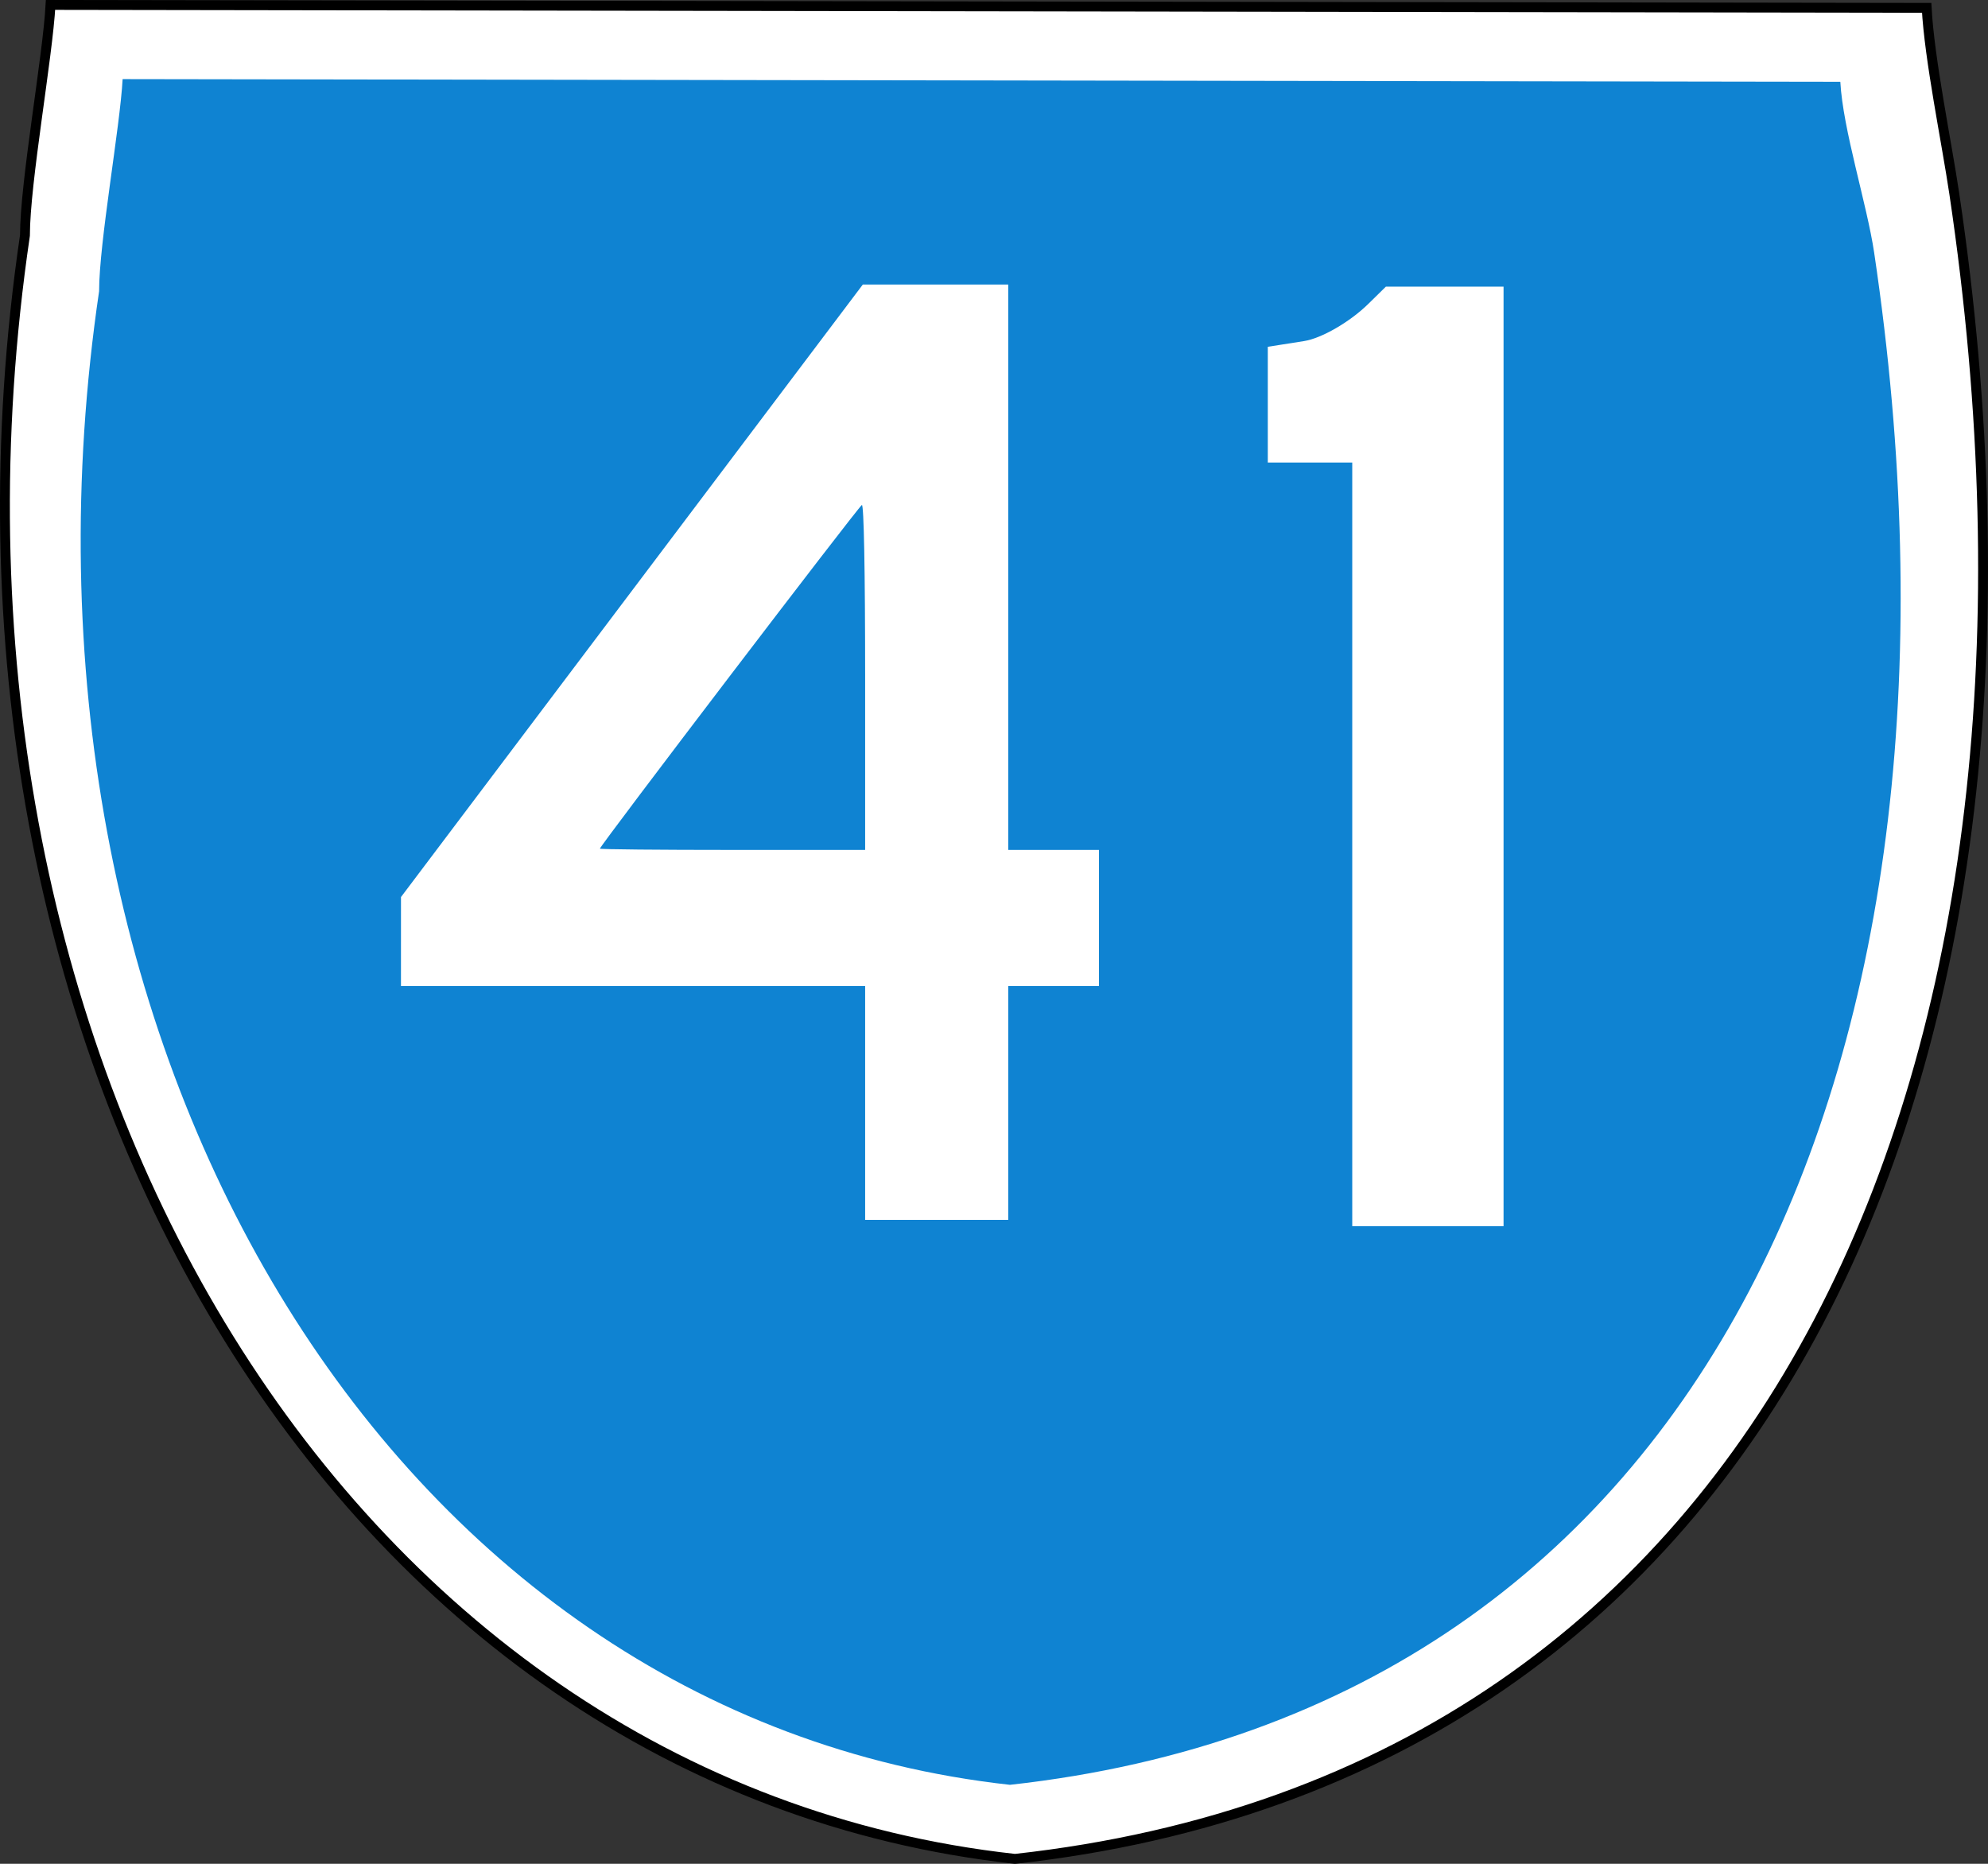
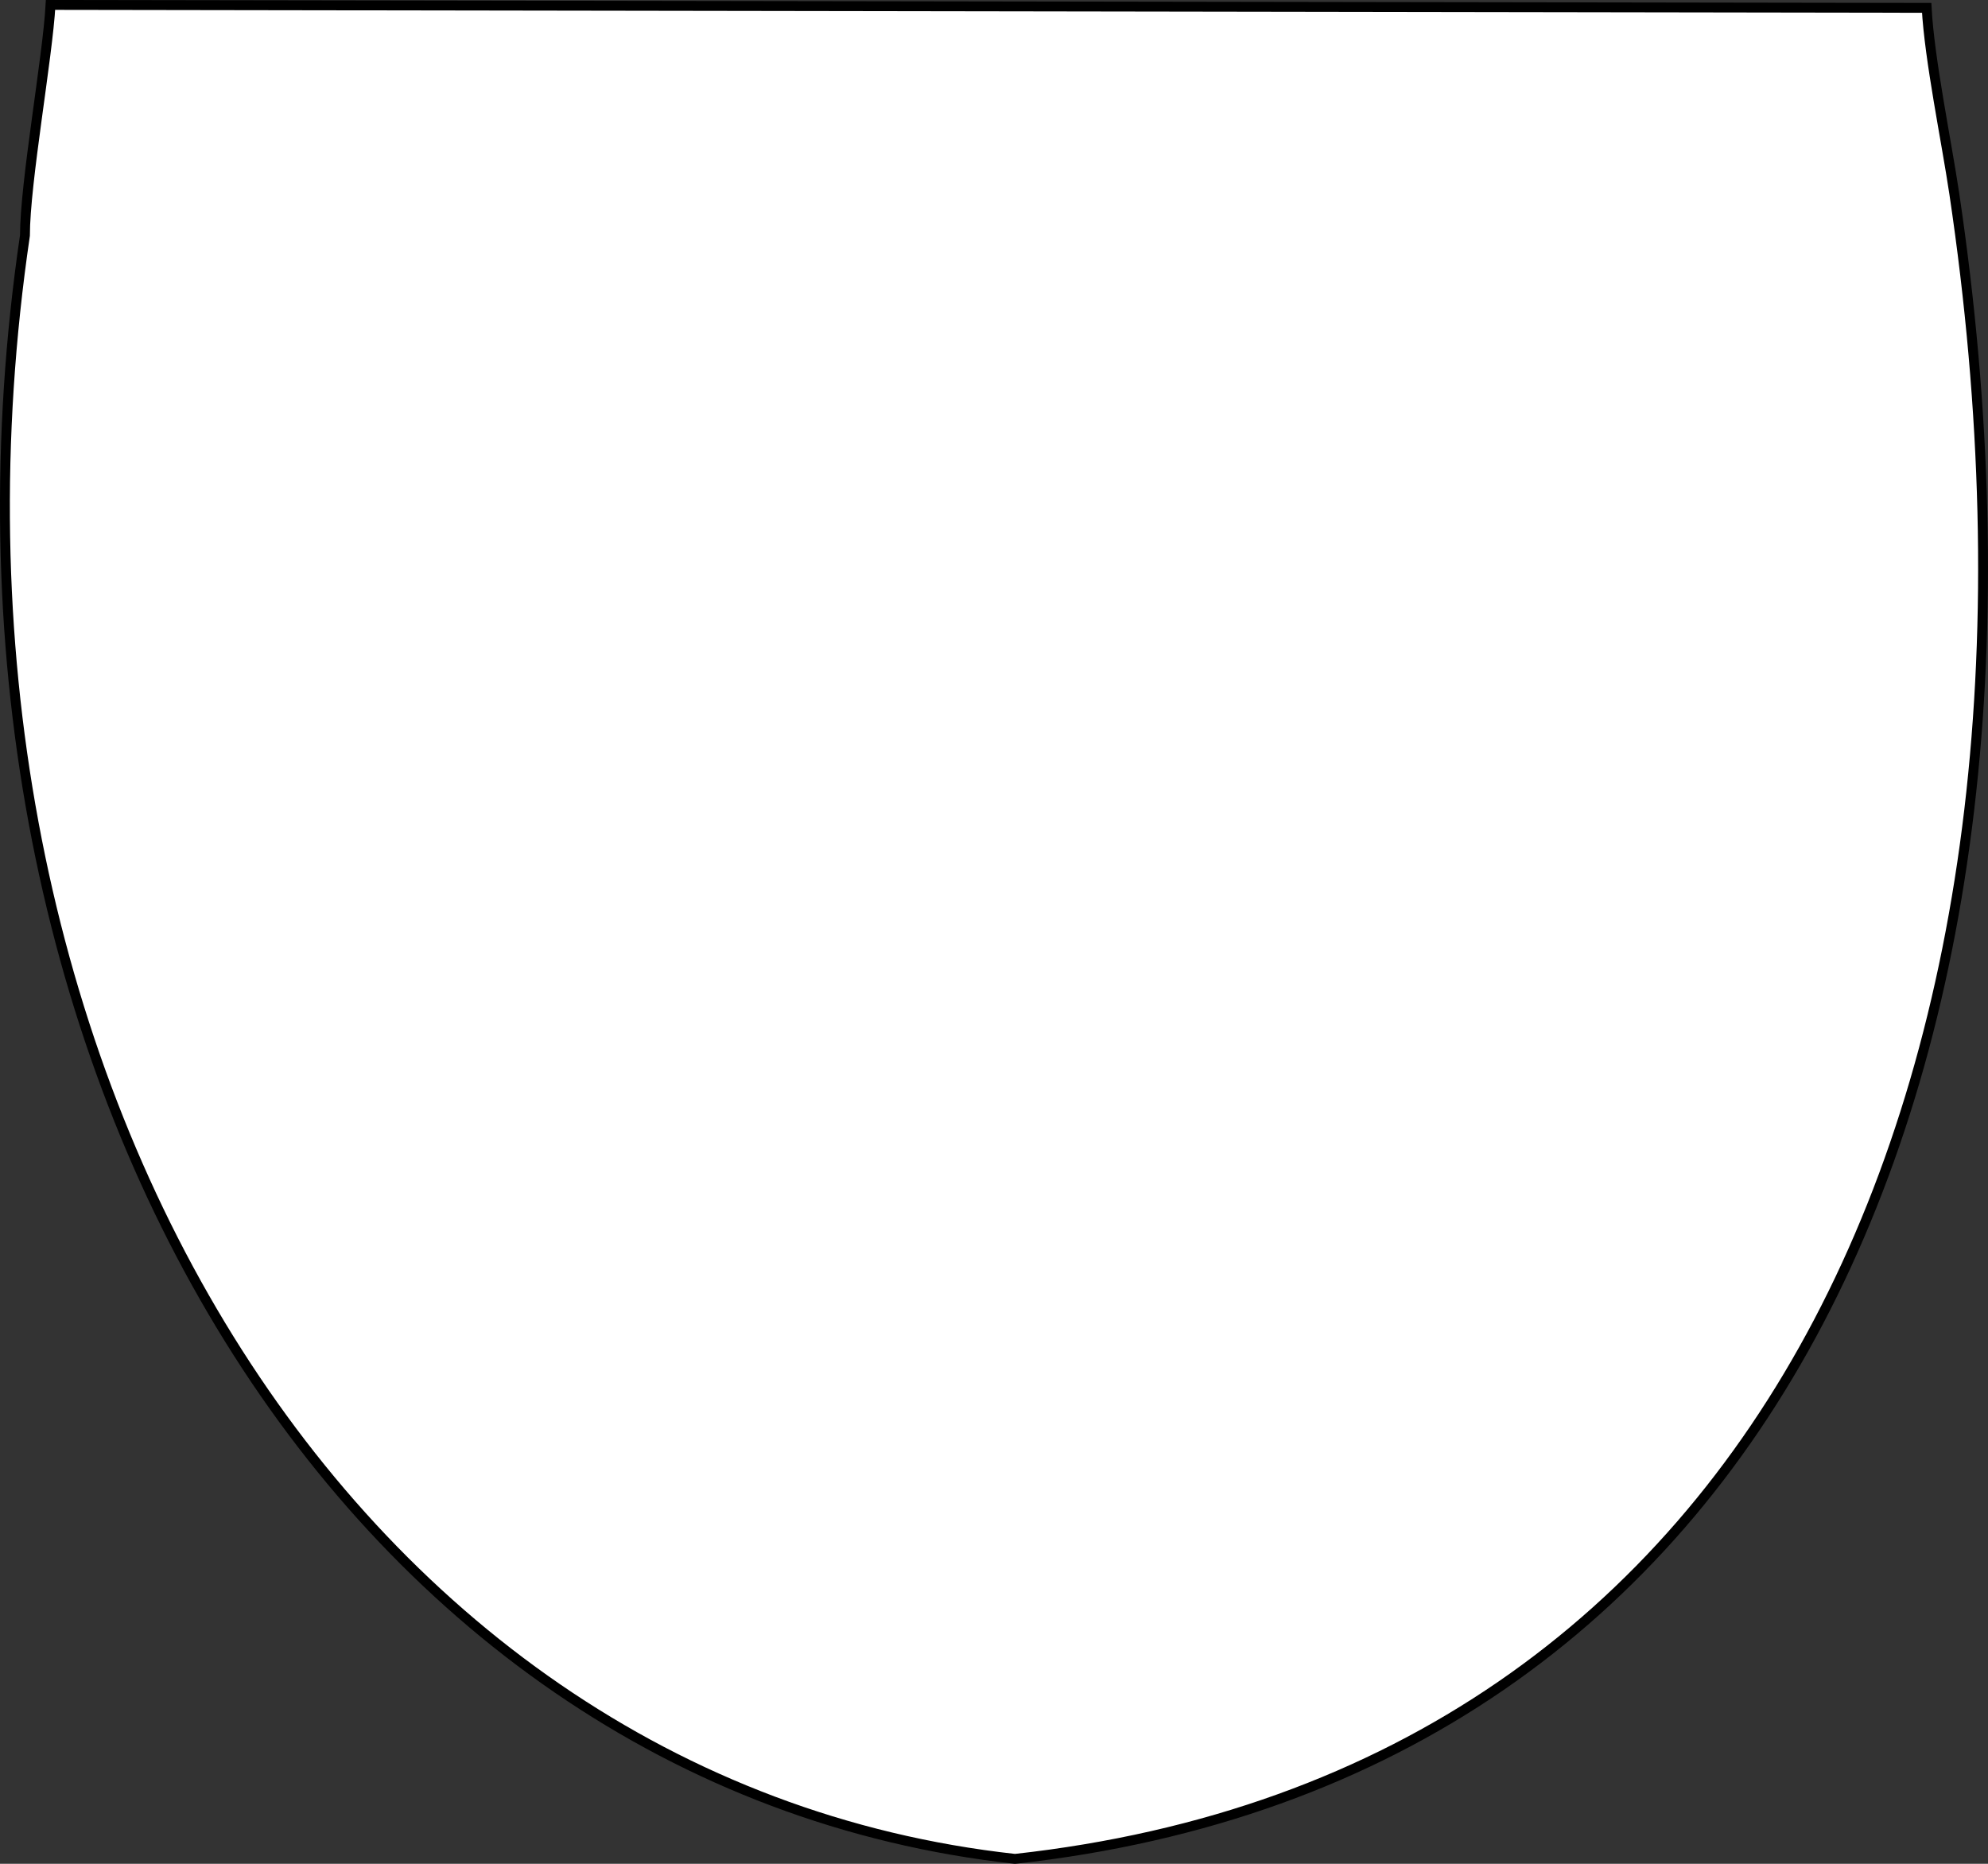
<svg xmlns="http://www.w3.org/2000/svg" xmlns:ns1="http://inkscape.sourceforge.net/DTD/sodipodi-0.dtd" xmlns:ns2="http://www.inkscape.org/namespaces/inkscape" width="1440" height="1350" id="svg2" ns1:version="0.32" ns2:version="0.43" version="1.0" ns1:docbase="C:\Documents and Settings\Susan and Tristan\My Documents" ns1:docname="Australian State Route 41.svg">
  <rect width="100%" height="100%" fill="#333333" stroke="none" />
  <defs id="defs4" />
  <ns1:namedview id="base" pagecolor="#ffffff" bordercolor="#666666" borderopacity="1.0" ns2:pageopacity="0.0" ns2:pageshadow="2" ns2:zoom="0.4037037" ns2:cx="639.77366" ns2:cy="759.94109" ns2:document-units="px" ns2:current-layer="layer1" ns2:window-width="1024" ns2:window-height="712" ns2:window-x="-4" ns2:window-y="-4" />
  <g ns2:label="Layer 1" ns2:groupmode="layer" id="layer1">
    <path ns1:nodetypes="cccscc" style="fill:#ffffff;fill-opacity:1;stroke:#000000;stroke-width:7.148;stroke-miterlimit:4;stroke-dasharray:none;stroke-opacity:1" d="M 18.074,170.57 C 18.074,132.05 34.583,41.193 36.597,3.574 L 1395.58,5.692 C 1397.594,43.311 1409.891,102.089 1415.563,140.182 C 1509.582,771.577 1286.359,1285.6 735.179,1346.426 C 244.271,1292.348 -68.984,761.477 18.074,170.57 z " id="path1690" />
-     <path ns1:nodetypes="cccscc" style="fill:#007bcf;fill-opacity:0.941" d="M 71.781,210.946 C 71.781,175.507 86.971,91.913 88.824,57.302 L 1333.035,59.251 C 1334.888,93.862 1352.323,147.94 1357.542,182.988 C 1444.044,763.903 1238.667,1236.83 731.555,1292.793 C 279.895,1243.039 -8.316,754.611 71.781,210.946 z " id="path1479" />
    <path id="path2380" d="M 979.496,611.607 L 979.496,335.059 L 948.91,335.059 L 918.324,335.059 L 918.324,293.118 L 918.324,251.178 L 927.882,249.682 C 933.139,248.858 940.699,247.667 944.682,247.034 C 957.362,245.02 977.81,233.184 991.046,220.199 L 1003.87,207.617 L 1046.483,207.617 L 1089.095,207.617 L 1089.095,547.886 L 1089.095,888.155 L 1034.296,888.155 L 979.496,888.155 L 979.496,611.607 z " style="fill:#ffffff;fill-opacity:1" ns1:nodetypes="cccccccsccccccccc" />
-     <path id="path3275" d="M 626.66,798.908 L 626.66,714.219 L 458.547,714.219 L 290.434,714.219 L 290.441,681.987 L 290.448,649.755 L 457.716,427.921 L 624.984,206.088 L 677.646,206.088 L 730.309,206.088 L 730.309,410.857 L 730.309,615.627 L 763.173,615.627 L 796.037,615.627 L 796.037,664.923 L 796.037,714.219 L 763.173,714.219 L 730.309,714.219 L 730.309,798.908 L 730.309,883.596 L 678.484,883.596 L 626.66,883.596 L 626.66,798.908 z M 626.66,490.279 C 626.66,413.616 625.742,365.259 624.296,365.774 C 622.123,366.549 434.531,612.633 434.531,614.709 C 434.531,615.214 477.76,615.627 530.595,615.627 L 626.66,615.627 L 626.66,490.279 z " style="fill:#ffffff;fill-opacity:1" />
  </g>
</svg>